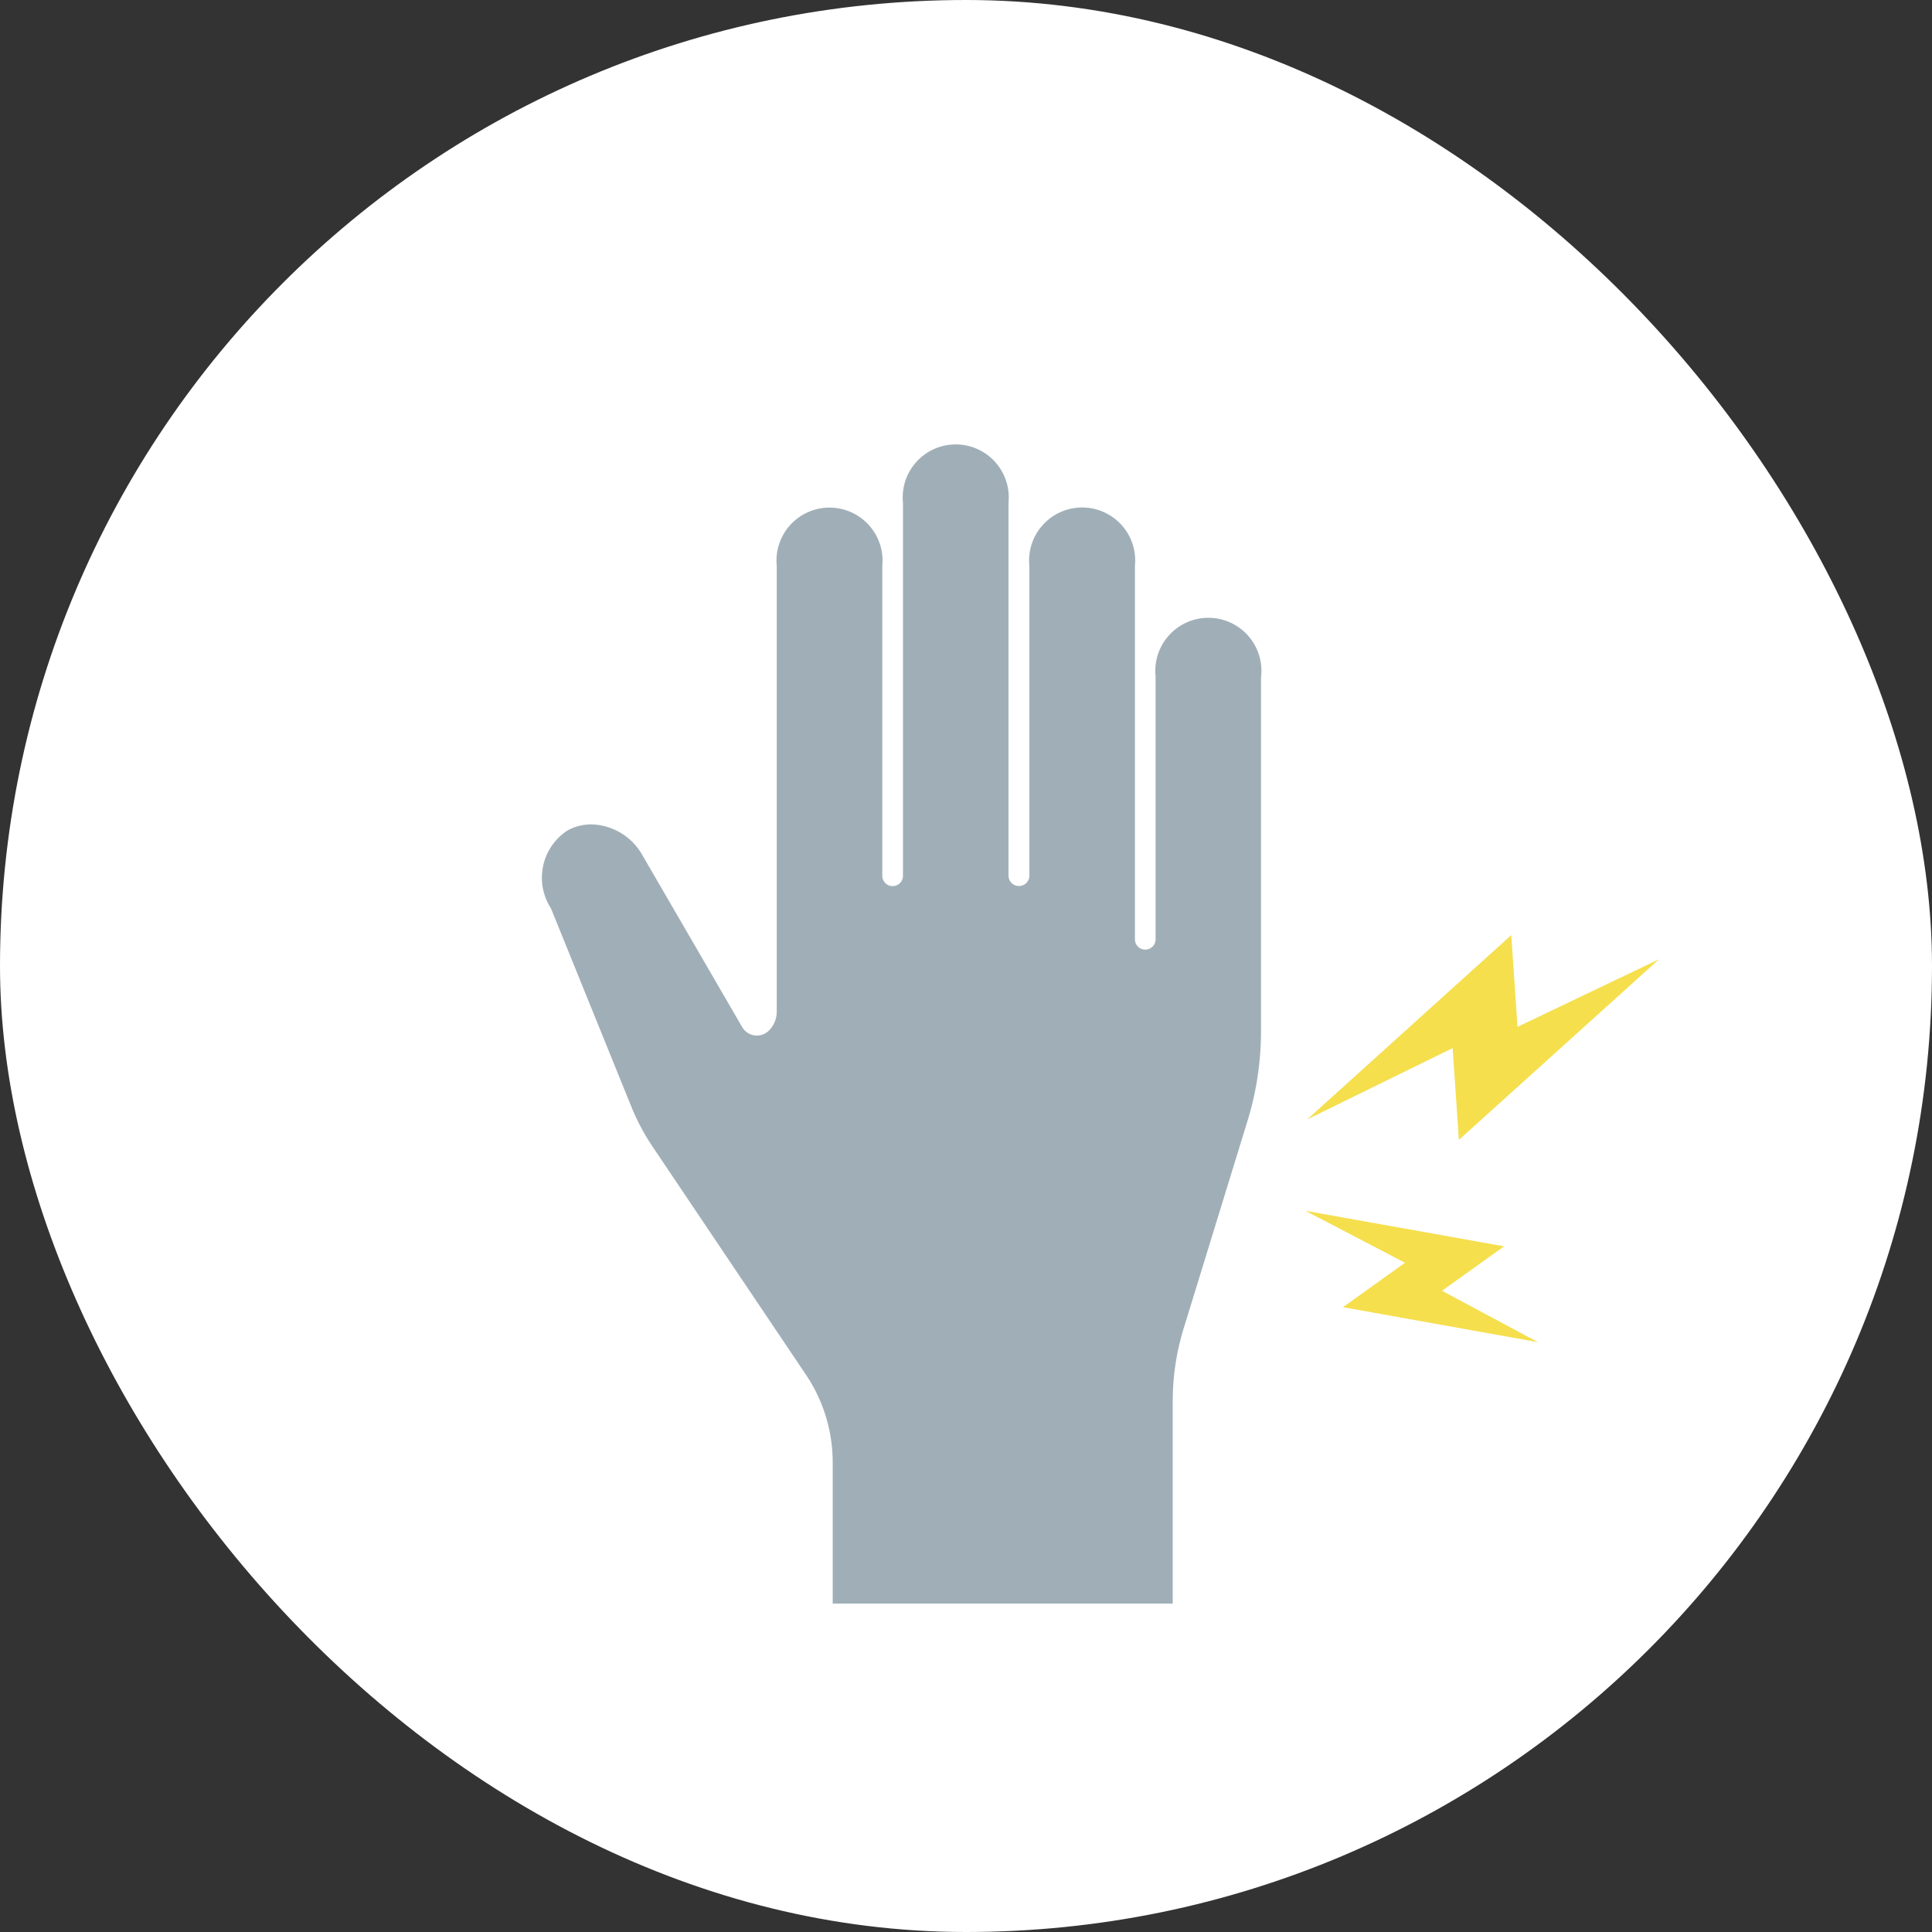
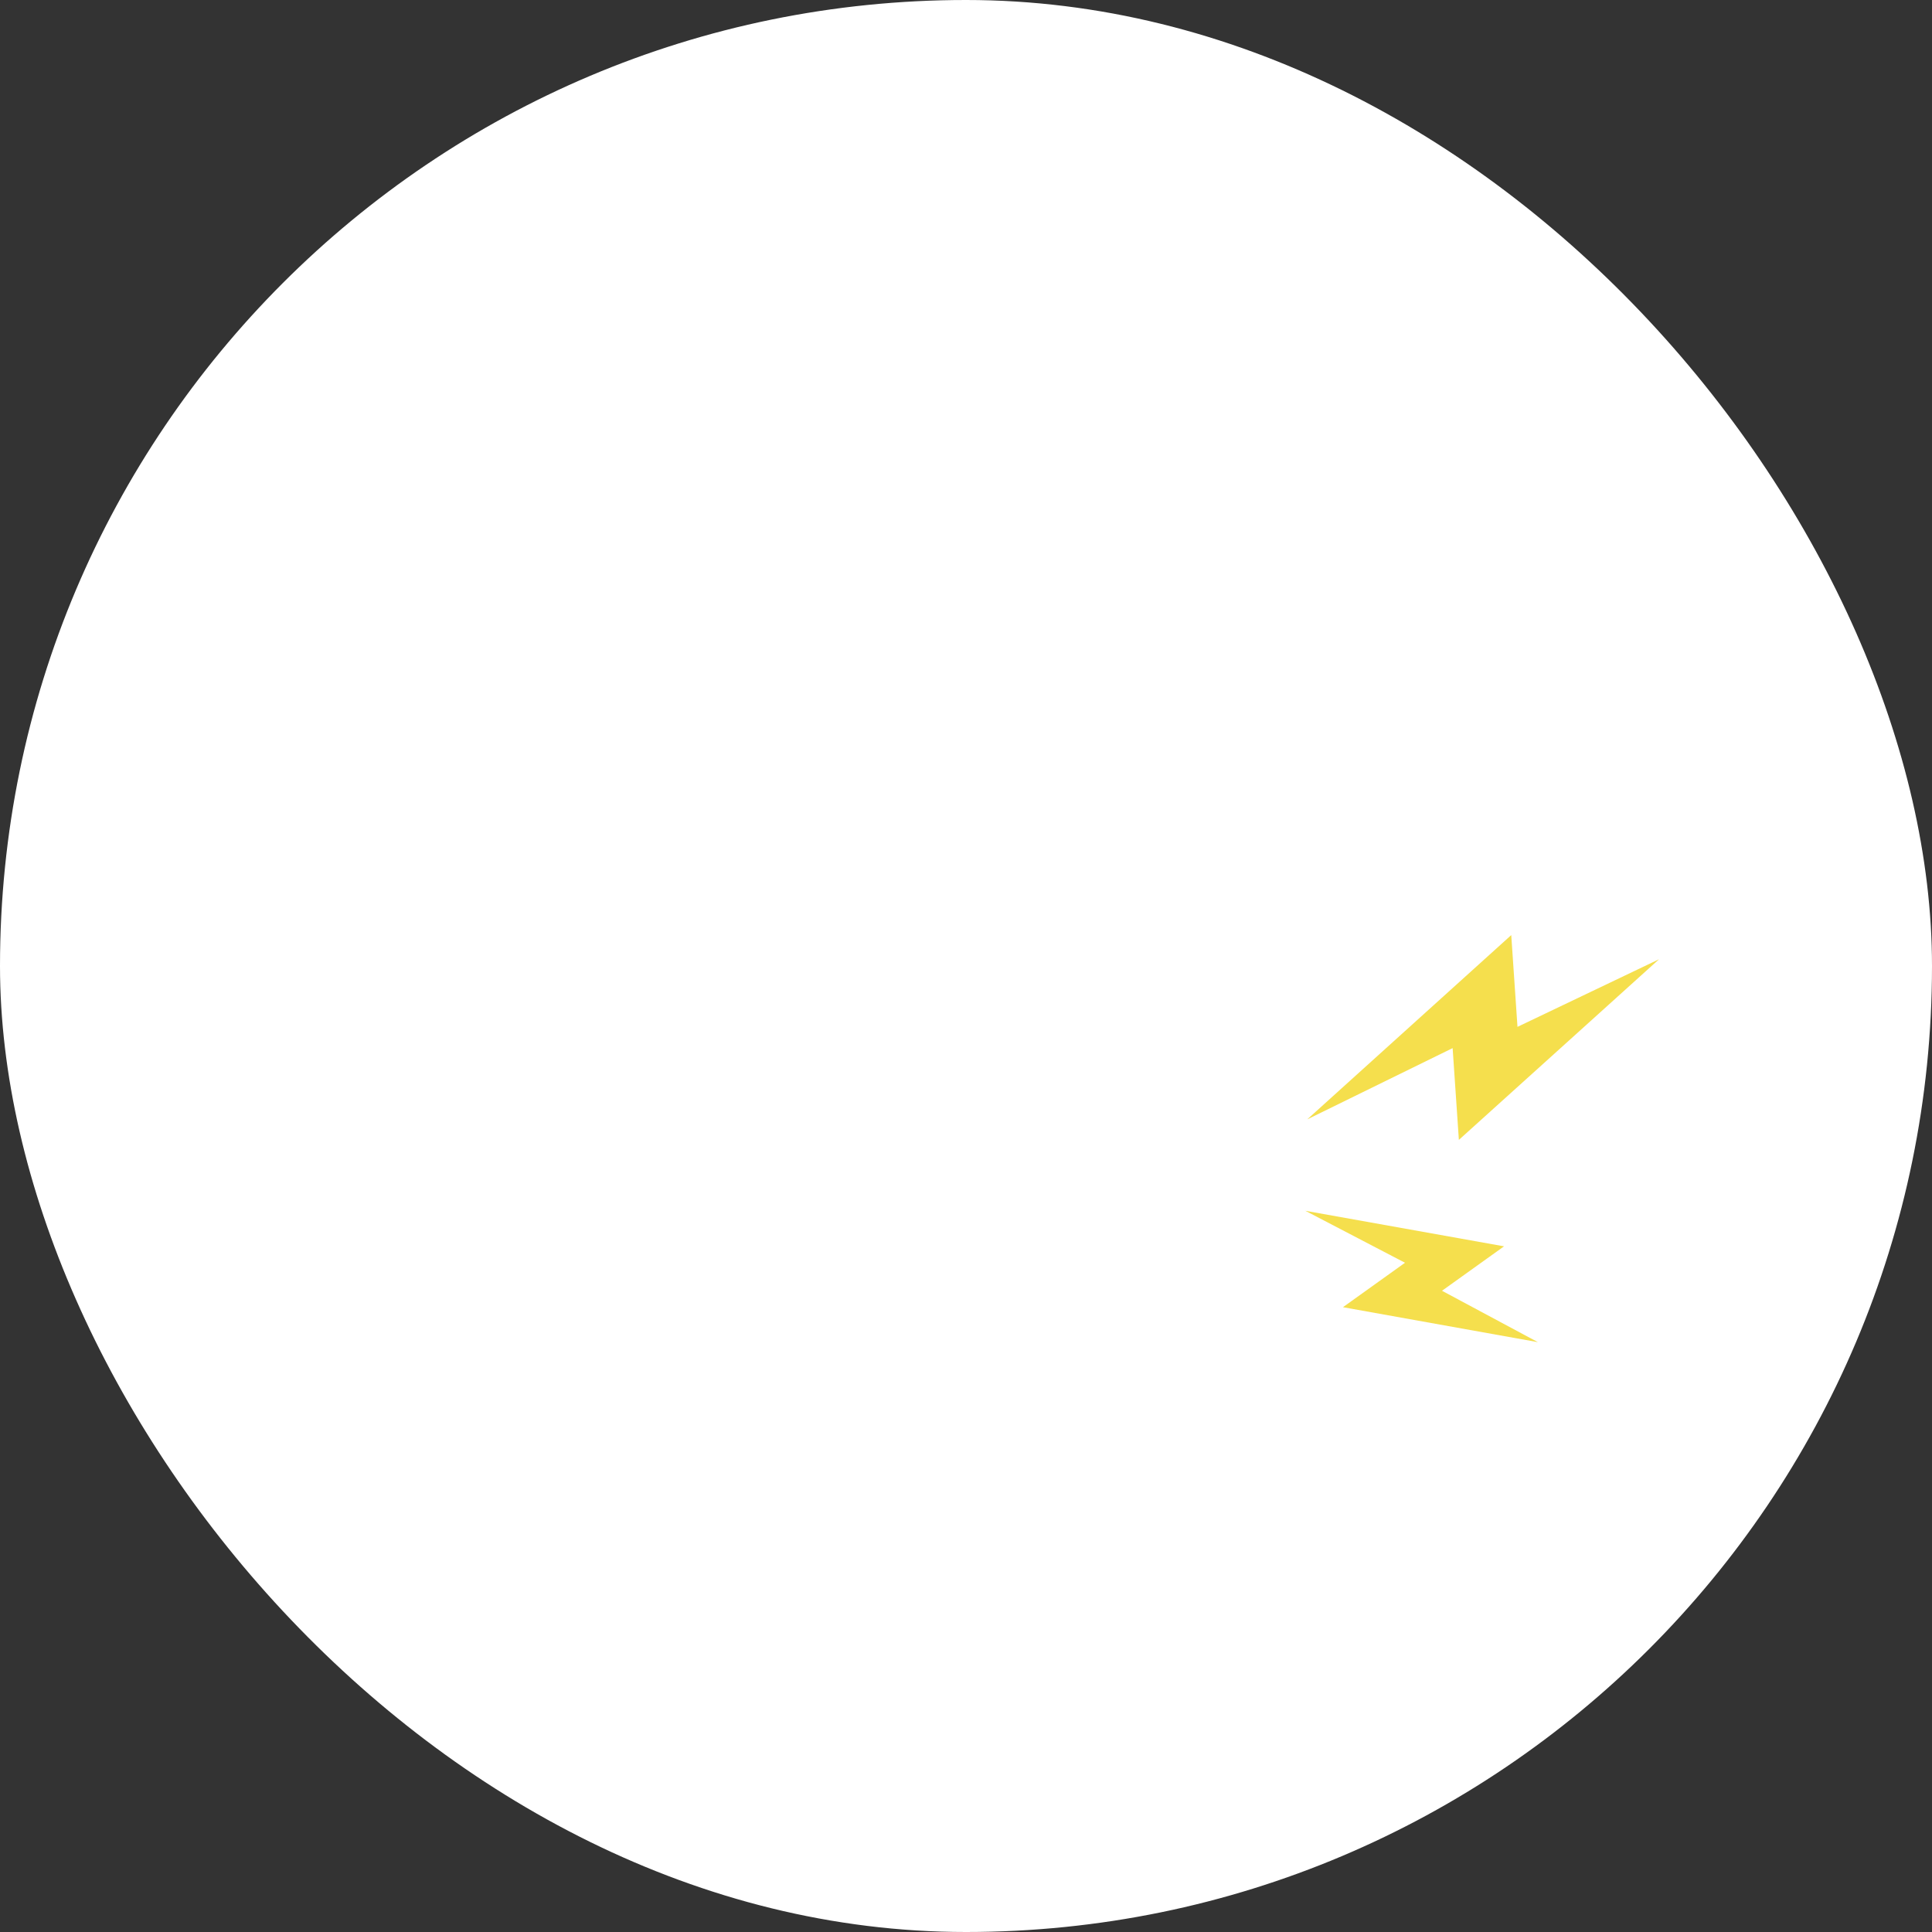
<svg xmlns="http://www.w3.org/2000/svg" id="icn__medical03.svg" width="100" height="100" viewBox="0 0 100 100">
  <rect x="0" y="0" width="100" height="100" fill="#333333" stroke="none" />
  <defs>
    <style>
      .cls-1 {
        fill: #fff;
      }

      .cls-2 {
        fill: #a0afb7;
      }

      .cls-2, .cls-3 {
        fill-rule: evenodd;
      }

      .cls-3 {
        fill: #f5df4d;
      }
    </style>
  </defs>
  <rect id="長方形_1113" data-name="長方形 1113" class="cls-1" width="100" height="100" rx="50" ry="50" />
-   <path id="シェイプ_575" data-name="シェイプ 575" class="cls-2" d="M975.277,9125a2.746,2.746,0,1,0-5.464,0v13.64a0.535,0.535,0,0,1-1.069,0v-19.35a2.746,2.746,0,1,0-5.464,0v16.03a0.54,0.54,0,0,1-1.08,0v-19.3a2.745,2.745,0,1,0-5.463,0v19.31a0.535,0.535,0,0,1-1.07,0v-16.04a2.745,2.745,0,1,0-5.463,0v23.07a1.386,1.386,0,0,1-.383.96,0.881,0.881,0,0,1-1.407-.16l-5.171-8.91a3.118,3.118,0,0,0-2.627-1.58,2.549,2.549,0,0,0-1.25.32,2.918,2.918,0,0,0-.866,4l0.019,0.03,4.163,10.27a11.276,11.276,0,0,0,1.109,2.08l7.921,11.78a8.117,8.117,0,0,1,1.388,4.55v7.3h17.6v-10.48a12.808,12.808,0,0,1,.563-3.75l3.307-10.75a15.815,15.815,0,0,0,.7-4.67V9125h0Z" transform="translate(-910 -9090)" />
  <path id="シェイプ_575-2" data-name="シェイプ 575" class="cls-3" d="M985.511,9149l10.361-9.35-7.327,3.5-0.323-4.75-10.561,9.54,7.527-3.69Zm2.338,5.51-10.285-1.84,5.159,2.69-3.212,2.3,10.091,1.81-4.964-2.66Z" transform="translate(-910 -9090)" />
</svg>